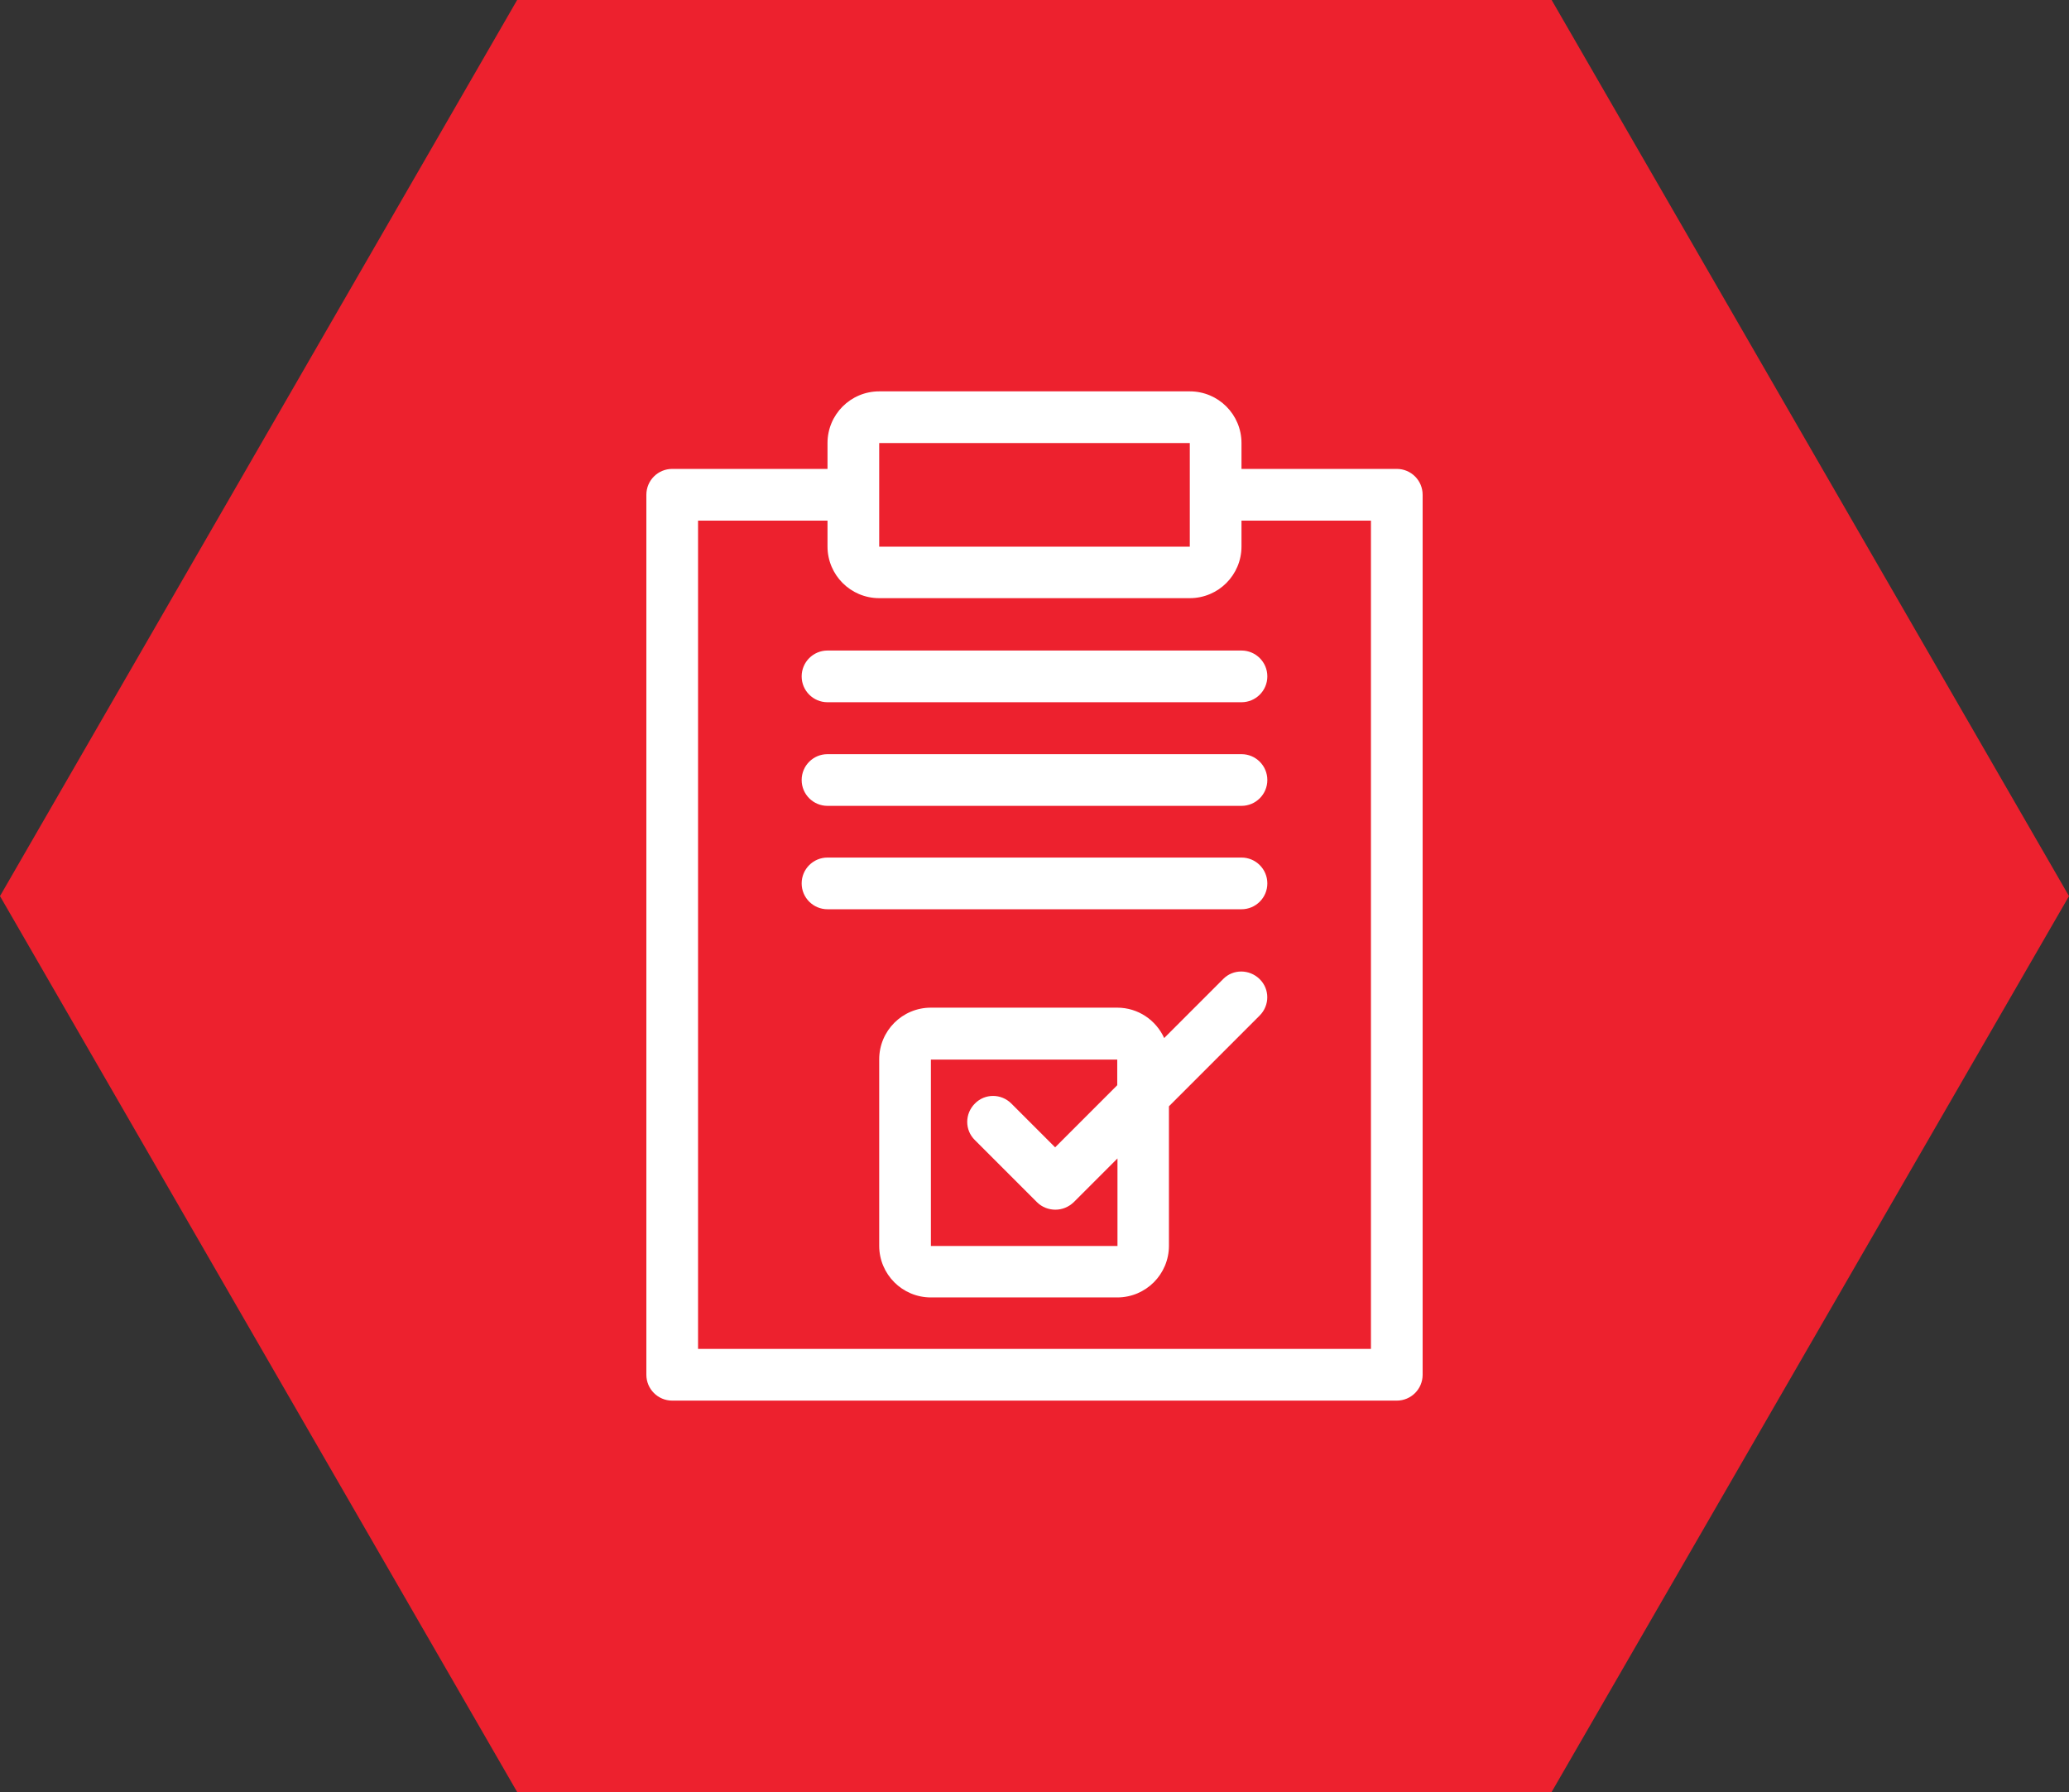
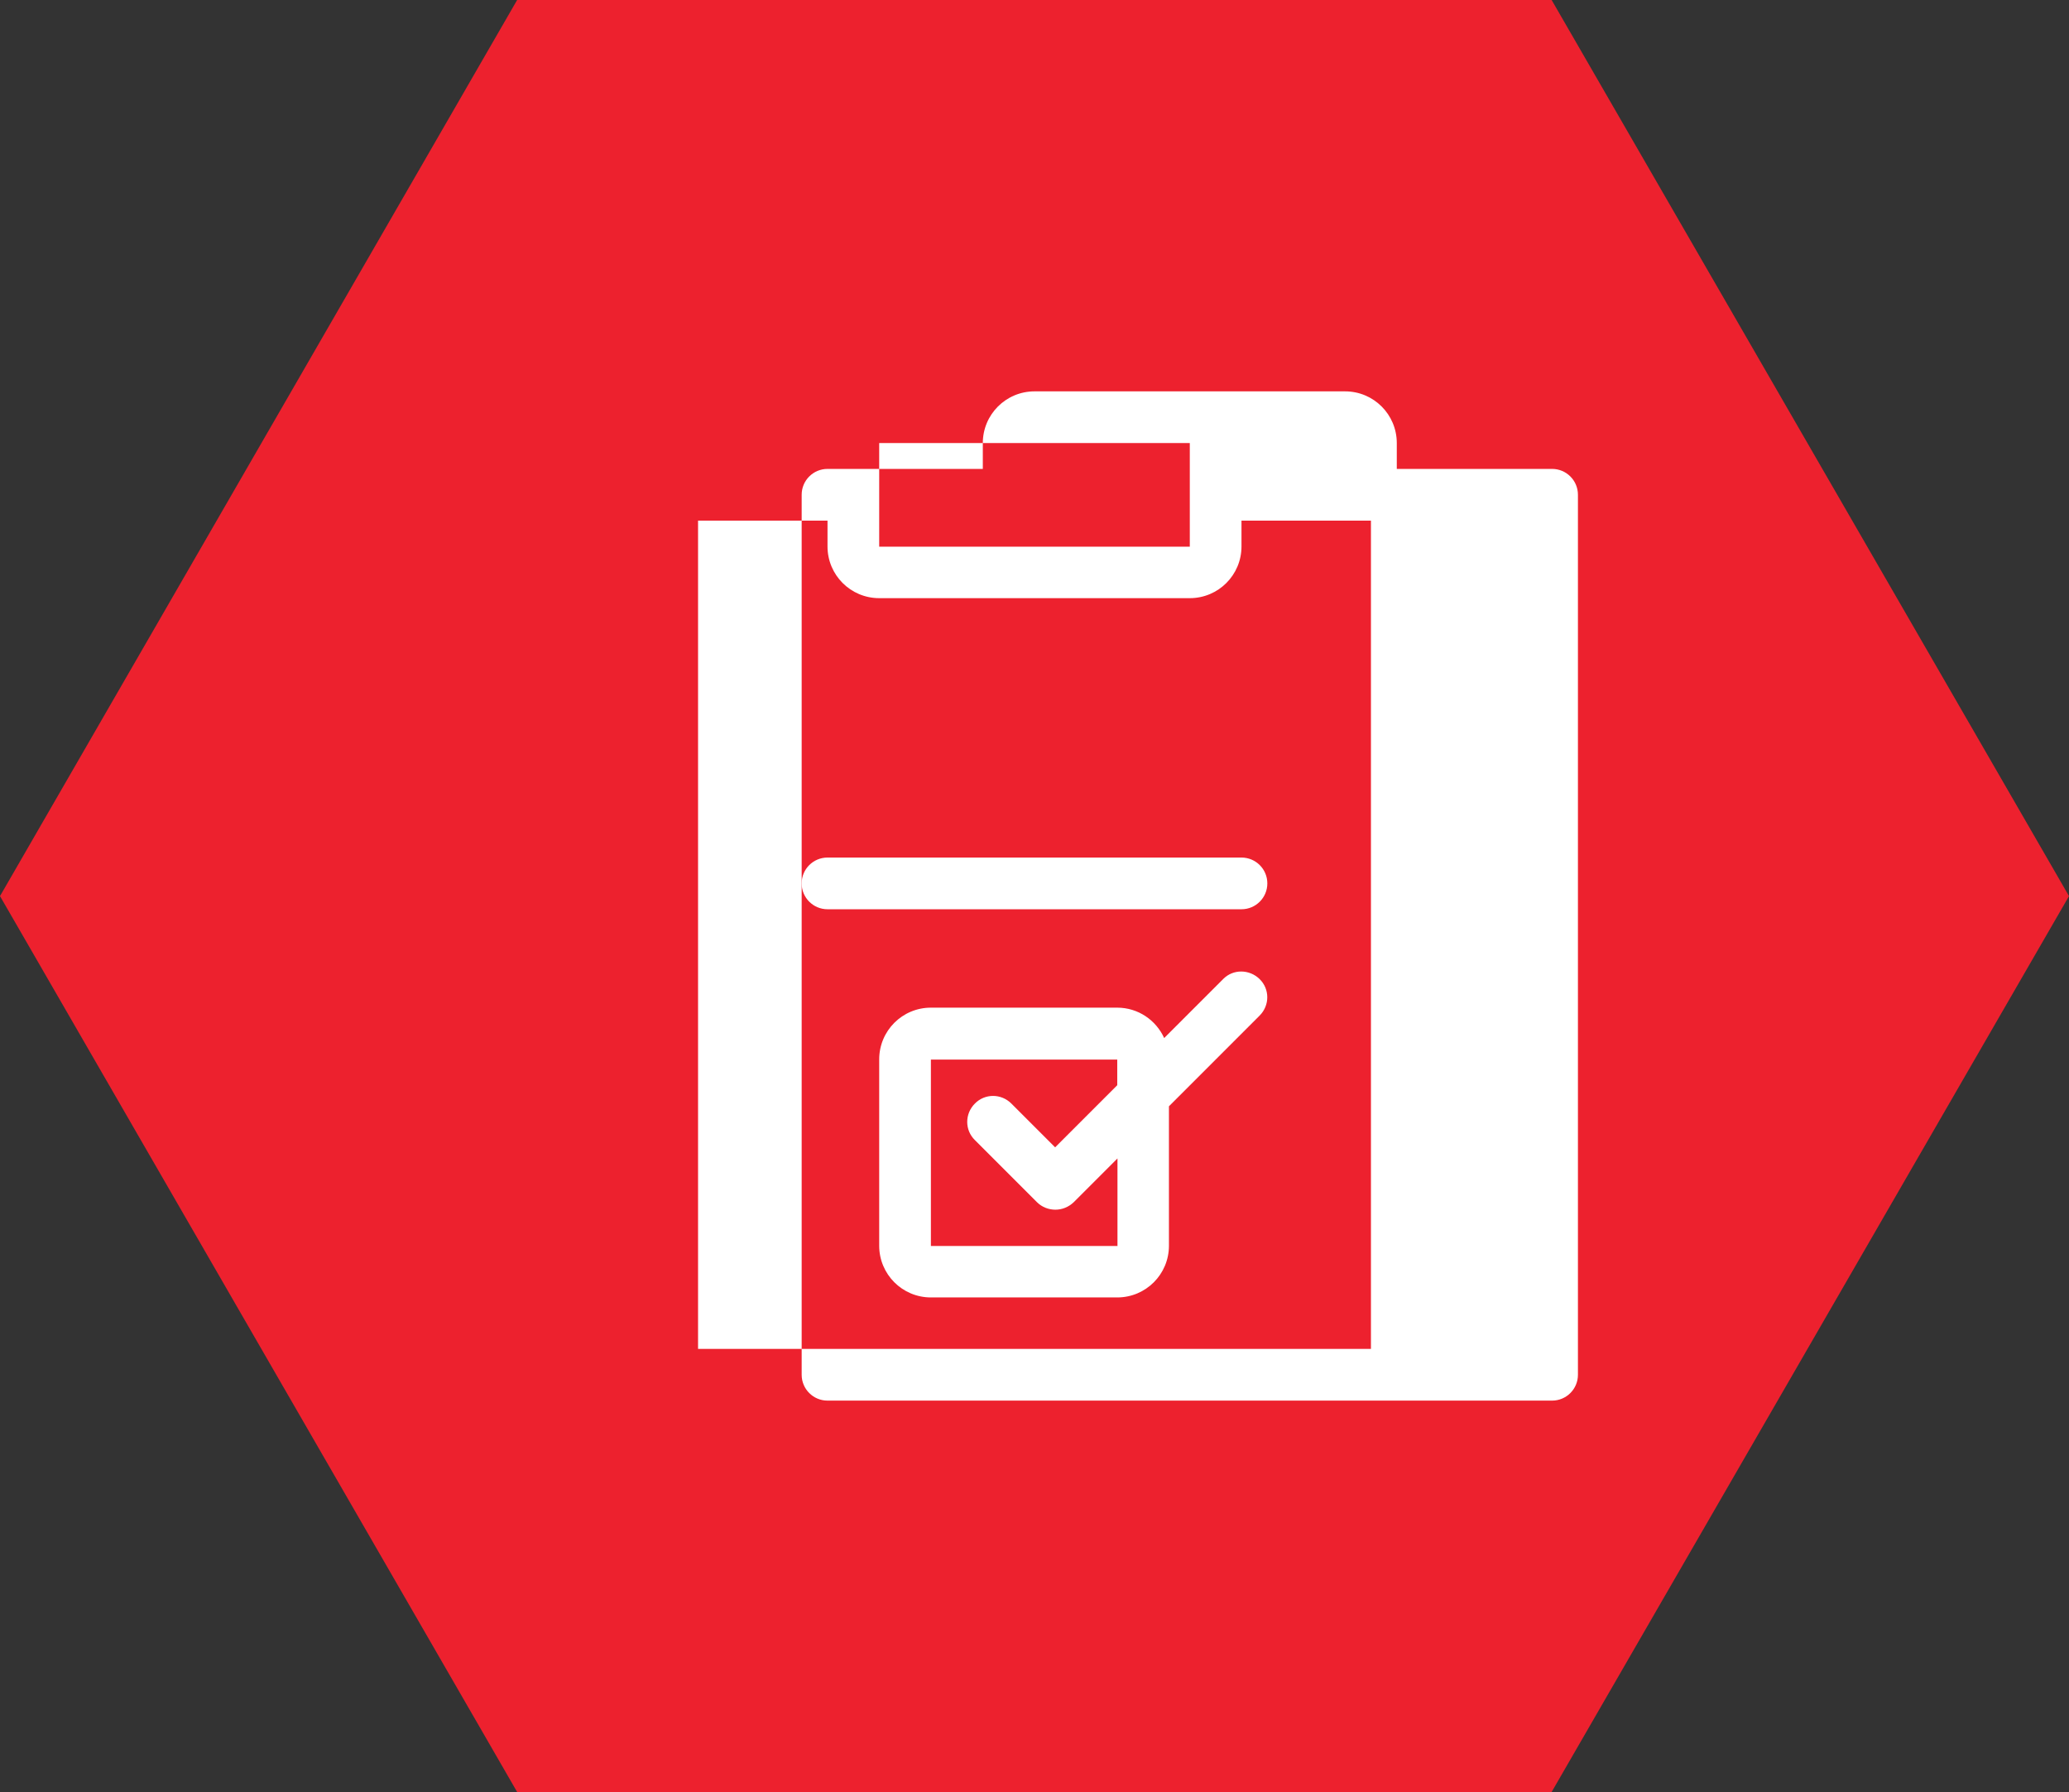
<svg xmlns="http://www.w3.org/2000/svg" id="Layer_2" data-name="Layer 2" viewBox="0 0 91.26 79.03">
  <rect x="0" y="0" width="91.26" height="79.03" fill="#333333" stroke="none" />
  <defs>
    <style> .cls-1 { fill: #fff; } .cls-2 { fill: #ed212e; } </style>
  </defs>
  <g id="Layer_1-2" data-name="Layer 1">
    <g>
      <polygon class="cls-2" points="68.44 0 22.81 0 0 39.52 22.81 79.03 68.44 79.03 91.26 39.52 68.44 0" />
      <g>
        <path class="cls-1" d="M53.95,43.18l-2.6,2.6c-.36-.79-1.15-1.34-2.07-1.34h-8.22c-1.26,0-2.28,1.02-2.28,2.28v8.22c0,1.26,1.02,2.28,2.28,2.28h8.22c1.26,0,2.28-1.02,2.28-2.28v-6.15l4-4c.45-.45.45-1.17,0-1.61s-1.17-.45-1.61,0ZM49.28,54.95h-8.22v-8.22h8.22v1.13l-2.74,2.74-1.93-1.93c-.45-.45-1.17-.45-1.61,0-.45.45-.45,1.17,0,1.61l2.74,2.74c.22.22.52.33.81.33s.58-.11.81-.33l1.93-1.93v3.87Z" />
-         <path class="cls-1" d="M61.61,20.68h-6.85v-1.14c0-1.26-1.02-2.28-2.28-2.28h-13.7c-1.26,0-2.28,1.02-2.28,2.28v1.14h-6.85c-.63,0-1.14.51-1.14,1.14v38.81c0,.63.51,1.14,1.14,1.14h31.96c.63,0,1.14-.51,1.14-1.14V21.82c0-.63-.51-1.14-1.14-1.14ZM38.78,19.54h13.7v4.57h-13.7v-4.57ZM60.47,59.49h-29.68V22.96h5.71v1.14c0,1.26,1.02,2.28,2.28,2.28h13.7c1.26,0,2.28-1.02,2.28-2.28v-1.14h5.71v36.53Z" />
-         <path class="cls-1" d="M54.76,28.69h-18.26c-.63,0-1.14.51-1.14,1.14s.51,1.14,1.14,1.14h18.26c.63,0,1.14-.51,1.14-1.14s-.51-1.14-1.14-1.14Z" />
-         <path class="cls-1" d="M54.76,33.26h-18.26c-.63,0-1.14.51-1.14,1.14s.51,1.14,1.14,1.14h18.26c.63,0,1.14-.51,1.14-1.14s-.51-1.14-1.14-1.14Z" />
+         <path class="cls-1" d="M61.61,20.68v-1.14c0-1.26-1.02-2.28-2.28-2.28h-13.7c-1.26,0-2.28,1.02-2.28,2.28v1.14h-6.85c-.63,0-1.14.51-1.14,1.14v38.81c0,.63.51,1.14,1.14,1.14h31.96c.63,0,1.14-.51,1.14-1.14V21.82c0-.63-.51-1.14-1.14-1.14ZM38.78,19.54h13.7v4.57h-13.7v-4.57ZM60.47,59.49h-29.68V22.96h5.71v1.14c0,1.26,1.02,2.28,2.28,2.28h13.7c1.26,0,2.28-1.02,2.28-2.28v-1.14h5.71v36.53Z" />
        <path class="cls-1" d="M54.76,37.82h-18.26c-.63,0-1.14.51-1.14,1.14s.51,1.14,1.14,1.14h18.26c.63,0,1.14-.51,1.14-1.14s-.51-1.14-1.14-1.14Z" />
      </g>
    </g>
  </g>
</svg>